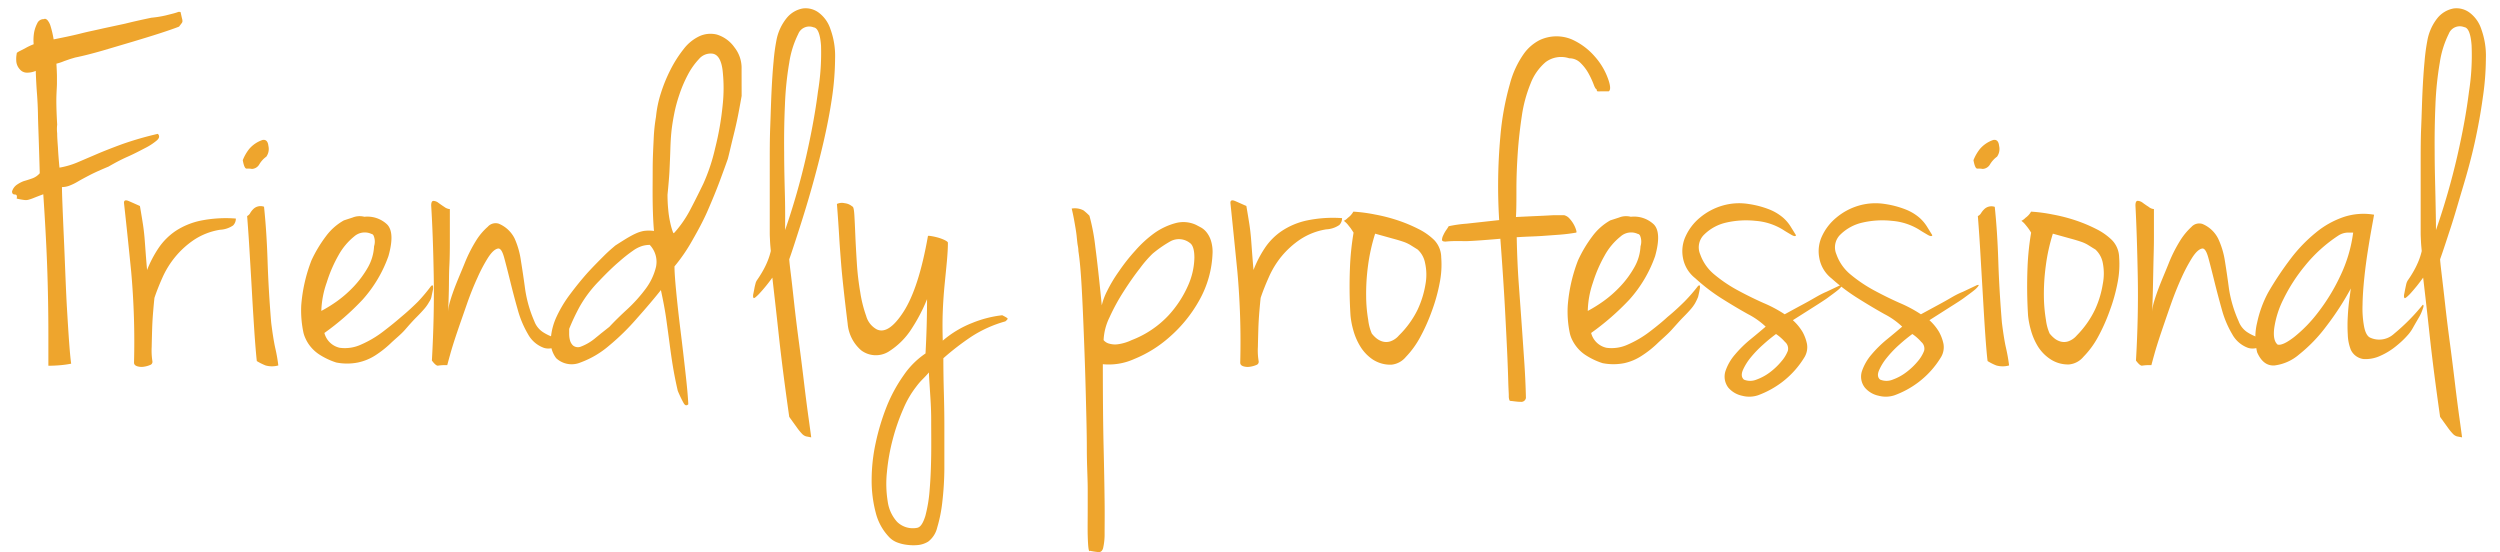
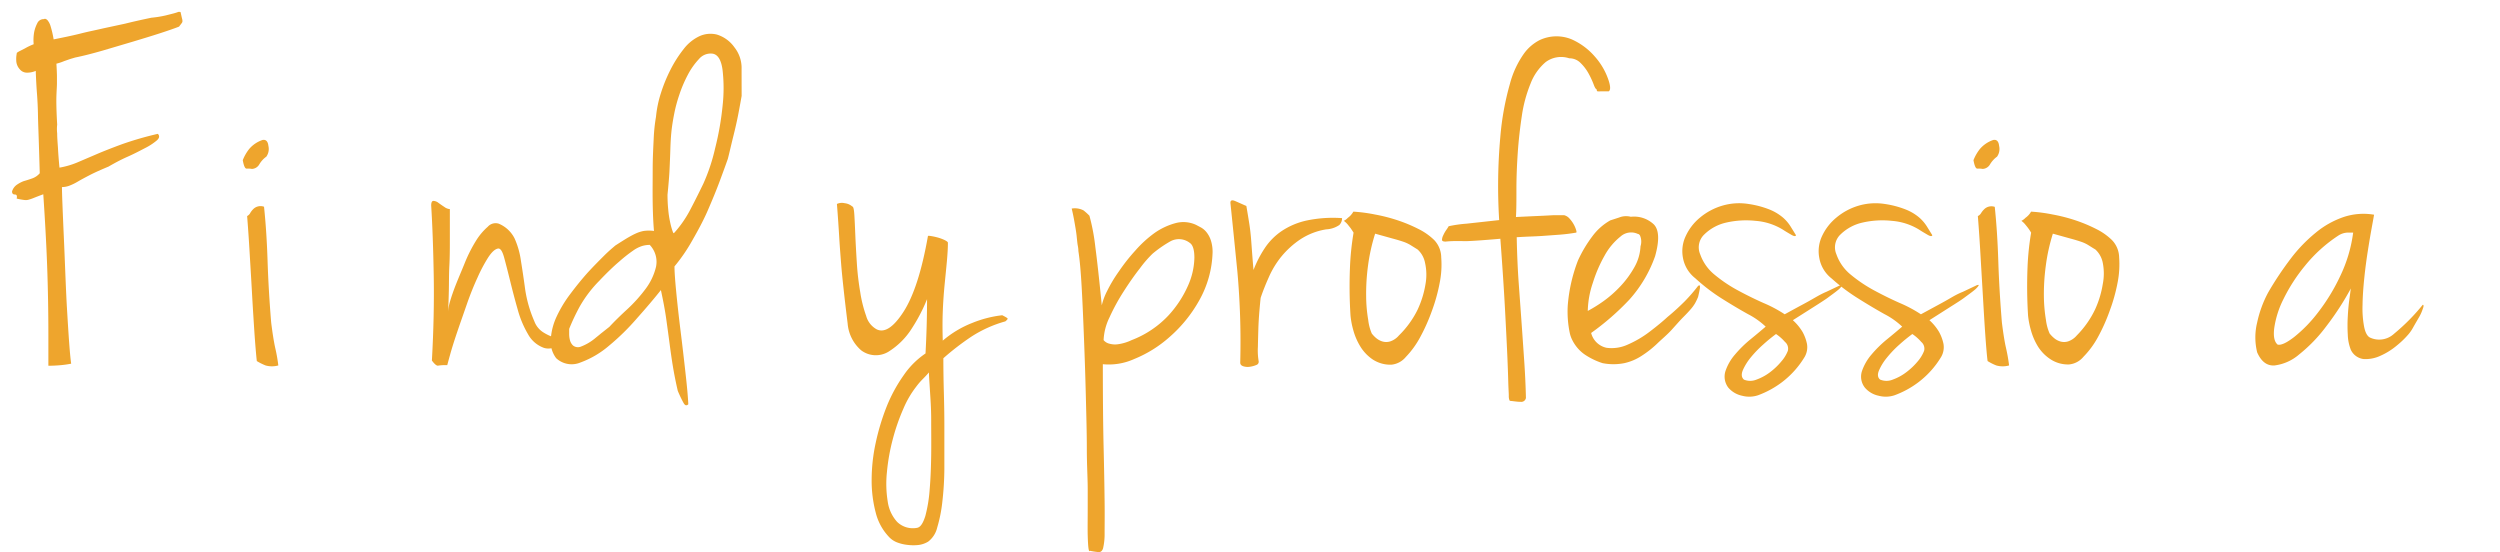
<svg xmlns="http://www.w3.org/2000/svg" viewBox="0 0 423.25 93.51">
  <path d="M7.43,3.24c.18-.11.38-.05.61.18a2.79,2.79,0,0,1,.52,1,16.82,16.82,0,0,1,.52,2.25c1.73-.35,3.26-.66,4.59-1s2.6-.58,3.82-.87L21.21,4c1.27-.32,2.75-.65,4.42-1a17.65,17.65,0,0,0,2.43-.39l1.34-.34c.32-.09.55-.16.7-.22a.63.63,0,0,1,.47,0c.12.52.2.9.26,1.13a1.29,1.29,0,0,1,.05.52A1.06,1.06,0,0,1,30.7,4l-.39.51c-.75.29-1.83.67-3.25,1.13s-3,.94-4.63,1.43L17.36,8.57c-1.71.49-3.25.89-4.64,1.17l-.87.26-1,.35a8.25,8.25,0,0,1-1.3.43q.09,1.56.09,2.13c0,.37,0,.79,0,1.25s-.06,1.17-.09,2.13,0,2.55.13,4.81a6.46,6.46,0,0,0,0,1.47c0,.75.07,1.56.13,2.43.05,1,.14,2.16.26,3.38a13.88,13.88,0,0,0,3-.87l3.25-1.39c1.21-.52,2.64-1.08,4.29-1.69a56,56,0,0,1,6.11-1.77c.34.34.28.72-.18,1.12a10.09,10.09,0,0,1-2,1.3c-.9.47-1.91,1-3,1.48s-2.18,1.07-3.16,1.64c-1.27.53-2.33,1-3.16,1.43s-1.54.81-2.08,1.13a8.6,8.6,0,0,1-1.43.69,3.5,3.5,0,0,1-1.22.22q0,.87.09,3.12c.06,1.5.13,3.24.22,5.2s.17,4.06.26,6.28.18,4.34.3,6.33.23,3.8.35,5.42.23,2.8.34,3.55a16.68,16.68,0,0,1-1.86.26c-.67.06-1.34.09-2,.09v-5.2c0-4-.07-7.9-.21-11.75s-.37-7.87-.65-12.08c-.76.28-1.32.5-1.69.65s-.68.24-.91.3a2,2,0,0,1-.74,0,11.36,11.36,0,0,1-1.17-.22q.17-.69-.3-.69c-.32,0-.48-.17-.48-.52a2.1,2.1,0,0,1,.87-1.17A5.28,5.28,0,0,1,4,30.67c.49-.14,1-.3,1.47-.47a3,3,0,0,0,1.26-.87c-.06-2.19-.12-4.07-.17-5.63s-.11-3-.13-4.2S6.35,17,6.26,15.85,6.1,13.38,6.05,12a3.64,3.64,0,0,1-1.56.3,1.55,1.55,0,0,1-1.13-.56,2.28,2.28,0,0,1-.61-1.56,4.38,4.38,0,0,1,.09-1.13c-.06-.06.07-.17.39-.35l1-.51a10.19,10.19,0,0,1,1.47-.7,7.85,7.85,0,0,1,.09-2.08,5.71,5.71,0,0,1,.52-1.47A1.17,1.17,0,0,1,7.43,3.24Z" fill="#eea52d" />
-   <path d="M21,34.44c-.06-.52.22-.65.82-.39s1.23.54,1.87.83c.23,1.33.4,2.38.52,3.16s.2,1.52.26,2.21.11,1.45.17,2.25.14,1.88.26,3.21A19.36,19.36,0,0,1,26.84,42a10.74,10.74,0,0,1,2.91-2.91A12.32,12.32,0,0,1,34,37.35,21.65,21.65,0,0,1,39.93,37a1.62,1.62,0,0,1-.47,1.17,4.31,4.31,0,0,1-2.21.73,11.21,11.21,0,0,0-4.38,1.69,14.94,14.94,0,0,0-3.21,2.91A15.31,15.31,0,0,0,27.5,47q-.83,1.86-1.35,3.42c-.06.52-.13,1.26-.21,2.21s-.15,2-.18,3-.06,2.11-.08,3.12a11.61,11.61,0,0,0,.12,2.39.56.56,0,0,1-.38.65,4.23,4.23,0,0,1-1.09.3A2.45,2.45,0,0,1,23.21,62c-.35-.12-.52-.32-.52-.61A133,133,0,0,0,22.21,46Q21.57,39.56,21,34.44Z" fill="#eea52d" />
  <path d="M44.44,23.7c.57-.12.92.23,1,1a2.24,2.24,0,0,1-.35,1.82,4.29,4.29,0,0,0-1.21,1.34,1.53,1.53,0,0,1-1.22.74,3.66,3.66,0,0,0-.91-.05c-.26,0-.47-.44-.65-1.43a7.4,7.4,0,0,1,1.09-1.9A5.1,5.1,0,0,1,44.44,23.7ZM44.7,35q.44,4.17.6,9.15t.61,10.44c.23,1.85.46,3.29.69,4.33a27.89,27.89,0,0,1,.52,2.95,4,4,0,0,1-2.16,0,9.74,9.74,0,0,1-1.48-.74q-.16-1.38-.39-4.59c-.14-2.14-.29-4.47-.43-7s-.29-4.95-.43-7.32-.28-4.25-.39-5.64A1.27,1.27,0,0,0,42.4,36a3.24,3.24,0,0,1,.48-.6A1.74,1.74,0,0,1,44.7,35Z" fill="#eea52d" />
-   <path d="M58.22,37.31l1.47-.48a3.19,3.19,0,0,1,2-.13A4.85,4.85,0,0,1,65.54,38q1.35,1.38.22,5.37a22.06,22.06,0,0,1-4.38,7.37,43.12,43.12,0,0,1-6.46,5.63,3.44,3.44,0,0,0,2.6,2.51,6.53,6.53,0,0,0,3.64-.56,17.58,17.58,0,0,0,3.73-2.21c1.21-.92,2.2-1.73,3-2.43,1.21-1,2.18-1.92,2.9-2.64A28.62,28.62,0,0,0,73,48.4c.17-.12.27-.1.3,0a1.94,1.94,0,0,1,0,.65c-.06.29-.15.69-.26,1.21s-.35.77-.52,1.09a6.82,6.82,0,0,1-.74,1c-.32.37-.74.82-1.26,1.34s-1.15,1.21-1.9,2.08-1.71,1.6-2.52,2.39a17.88,17.88,0,0,1-2.55,2,8.8,8.8,0,0,1-2.95,1.21,9.46,9.46,0,0,1-3.68,0,12.1,12.1,0,0,1-2.78-1.3,6.5,6.5,0,0,1-1.6-1.43,6.2,6.2,0,0,1-.82-1.34,5.07,5.07,0,0,1-.35-1A18.17,18.17,0,0,1,51,51.69a26.69,26.69,0,0,1,1.74-7.63A22.41,22.41,0,0,1,55.18,40,9.62,9.62,0,0,1,58.22,37.31ZM54.4,52.64A23.6,23.6,0,0,0,57.05,51a19.71,19.71,0,0,0,2.86-2.51,17.13,17.13,0,0,0,2.34-3.16,8,8,0,0,0,1.08-3.64,2.57,2.57,0,0,0-.09-1.82c-.11-.18-.23-.26-.34-.26A2.69,2.69,0,0,0,60,40a10.85,10.85,0,0,0-2.69,3.21,23.29,23.29,0,0,0-2,4.63A15.75,15.75,0,0,0,54.4,52.64Z" fill="#eea52d" />
  <path d="M76.16,35.4c0,1.62,0,3.23,0,4.85s0,3.18-.08,4.68-.06,2.92-.09,4.25-.07,2.51-.13,3.55A8.86,8.86,0,0,1,76.2,51c.26-.89.62-1.92,1.08-3.07s1-2.39,1.52-3.69a24.39,24.39,0,0,1,1.78-3.47,10.4,10.4,0,0,1,2-2.38,1.76,1.76,0,0,1,1.86-.52,5.24,5.24,0,0,1,2.69,2.52A13.9,13.9,0,0,1,88.2,44.2c.23,1.41.47,3,.7,4.72a21.2,21.2,0,0,0,1.56,5.46A3.75,3.75,0,0,0,92,56.28a7.6,7.6,0,0,0,1.91.87,8.28,8.28,0,0,0,1.47.3c.38,0,.51.13.39.31-1.44,1.1-2.68,1.47-3.72,1.12a5,5,0,0,1-2.65-2.29,17,17,0,0,1-1.77-4.25c-.47-1.64-.88-3.23-1.26-4.77s-.71-2.83-1-3.9-.6-1.6-1-1.6c-.52.06-1.08.55-1.69,1.47A25.75,25.75,0,0,0,80.84,47c-.64,1.39-1.25,2.9-1.82,4.55s-1.12,3.19-1.61,4.64-.88,2.68-1.17,3.72-.46,1.68-.52,1.91a8,8,0,0,0-1.6.09c-.2,0-.53-.23-1-.87q.43-7.62.31-14.43T73,34.79q0-.78.39-.78a1.5,1.5,0,0,1,.86.35c.32.23.65.46,1,.69A1.73,1.73,0,0,0,76.16,35.4Z" fill="#eea52d" />
  <path d="M125.56,16.24c-.18,1-.38,2.14-.61,3.3s-.48,2.25-.74,3.29-.47,1.94-.65,2.69-.29,1.21-.34,1.38c-.35,1-.81,2.26-1.39,3.82s-1.26,3.19-2,4.9-1.66,3.4-2.64,5.11a28.68,28.68,0,0,1-3,4.37q0,1.3.3,4.38t.74,6.63q.44,3.55.82,7c.26,2.28.42,4.06.48,5.33q-.43.43-.78-.18c-.23-.4-.58-1.09-1-2.08-.35-1.5-.62-2.89-.83-4.15s-.39-2.56-.56-3.86-.36-2.67-.56-4.12-.51-3.09-.91-4.94q-1.65,2.08-4,4.72a39.49,39.49,0,0,1-4.76,4.68,15.74,15.74,0,0,1-4.86,2.86,3.84,3.84,0,0,1-4.11-.73,4.65,4.65,0,0,1-.91-3.25,10.62,10.62,0,0,1,1-3.82,21,21,0,0,1,2.34-3.85q1.43-1.91,2.9-3.56c1-1.09,1.91-2,2.77-2.86s1.51-1.38,1.91-1.73q1.21-.78,2-1.26c.54-.31,1-.57,1.47-.78a5.82,5.82,0,0,1,1.34-.43,6.46,6.46,0,0,1,1.74,0c-.12-1.33-.19-2.92-.22-4.77s0-3.71,0-5.59.09-3.62.17-5.24a29.14,29.14,0,0,1,.39-3.73,19,19,0,0,1,.83-4,26.1,26.1,0,0,1,1.64-4,20.53,20.53,0,0,1,2.21-3.46,7.27,7.27,0,0,1,2.65-2.17,4.52,4.52,0,0,1,2.94-.3,5.67,5.67,0,0,1,3,2.16,5.62,5.62,0,0,1,1.22,3.69Zm-24,31.2a20.65,20.65,0,0,0-3.42,4.47,36.42,36.42,0,0,0-1.78,3.77v.82a4.21,4.21,0,0,0,.13,1.08,1.89,1.89,0,0,0,.52.91,1.33,1.33,0,0,0,1.26.22,8.49,8.49,0,0,0,2.47-1.43c.31-.26.66-.53,1-.82l1.43-1.13c.8-.86,1.8-1.85,3-2.95a25.14,25.14,0,0,0,3.12-3.46,10.17,10.17,0,0,0,1.77-3.73A4.15,4.15,0,0,0,110,41.46a4.68,4.68,0,0,0-1.26.18,5.5,5.5,0,0,0-1.6.82,23.78,23.78,0,0,0-2.3,1.82Q103.45,45.45,101.55,47.44Zm12.57-8a19,19,0,0,0,2.6-3.69c.69-1.3,1.47-2.84,2.34-4.64a31.34,31.34,0,0,0,2-6,48.81,48.81,0,0,0,1.26-7.15,27,27,0,0,0,0-6.11c-.23-1.73-.81-2.65-1.73-2.77a2.58,2.58,0,0,0-2.26.91,12.08,12.08,0,0,0-1.9,2.69A21.91,21.91,0,0,0,115,16.07a24.48,24.48,0,0,0-.86,3.21q-.34,1.72-.48,3.12c-.09.92-.14,1.89-.17,2.9s-.08,2.11-.13,3.29-.18,2.65-.35,4.38a25.15,25.15,0,0,0,.13,2.6,16.6,16.6,0,0,0,.35,2.21,11.51,11.51,0,0,0,.39,1.39C114,39.49,114.06,39.56,114.12,39.39Z" fill="#eea52d" />
-   <path d="M133.62,43.89c0,.17.08,1,.26,2.43s.37,3.2.6,5.28.51,4.32.83,6.72.6,4.68.86,6.85.51,4.07.74,5.72.37,2.7.43,3.16l-.86-.17a1.55,1.55,0,0,1-.7-.44,9.32,9.32,0,0,1-.82-1l-1.34-1.86q-1.14-8-1.78-13.92c-.43-4-.8-7.17-1.08-9.66a27.66,27.66,0,0,1-2.26,2.77c-.46.47-.75.7-.86.7s-.21-.26-.09-.78c.06-.29.12-.58.17-.87s.12-.55.18-.78a1.76,1.76,0,0,1,.26-.61,19,19,0,0,0,1.08-1.73,13.18,13.18,0,0,0,.74-1.56,11.48,11.48,0,0,0,.52-1.65c-.06-.63-.11-1.18-.13-1.64s-.05-.94-.05-1.43,0-1,0-1.52,0-1.18,0-2V27.38c0-1.87,0-3.86.08-5.94s.13-4.05.22-5.93.2-3.58.35-5.12a33,33,0,0,1,.47-3.51A8.46,8.46,0,0,1,133.23,3a4.55,4.55,0,0,1,2.64-1.56,3.7,3.7,0,0,1,2.73.69,5.67,5.67,0,0,1,2,2.82,13.21,13.21,0,0,1,.78,4.94,47.63,47.63,0,0,1-.52,6.63c-.35,2.4-.83,4.89-1.43,7.49s-1.26,5.13-1.95,7.59-1.39,4.75-2.08,6.89S134.14,42.45,133.62,43.89Zm-.7-4.94a121,121,0,0,0,3.56-12.44q1.38-6.1,2-11A39.84,39.84,0,0,0,139,7.71c-.15-2-.57-3-1.26-3.08a2,2,0,0,0-2.6,1.13,16.23,16.23,0,0,0-1.52,4.85,53.57,53.57,0,0,0-.73,7.15q-.18,4-.13,8c0,2.66.07,5.17.13,7.54S132.92,37.56,132.92,39Z" fill="#eea52d" />
  <path d="M148.43,55.76c1.33.64,2.85-.36,4.55-3s3.08-6.89,4.12-12.79c0-.06.19-.06.56,0a10.77,10.77,0,0,1,1.17.26,7.17,7.17,0,0,1,1.13.43c.35.18.52.32.52.44,0,.86-.06,1.9-.17,3.12s-.25,2.54-.39,4-.25,3-.31,4.6-.05,3.23,0,4.85a17.43,17.43,0,0,1,5-3,19.14,19.14,0,0,1,5.07-1.3c.57.29.88.47.91.56s-.11.25-.39.48a20.78,20.78,0,0,0-5.77,2.6,44.3,44.3,0,0,0-4.72,3.64q0,2.77.09,6t.08,6.41q0,3.21,0,6.33a51.77,51.77,0,0,1-.35,5.63,24.17,24.17,0,0,1-.86,4.29,4.21,4.21,0,0,1-1.52,2.38,4.13,4.13,0,0,1-1.6.57,7.93,7.93,0,0,1-1.82,0,7.11,7.11,0,0,1-1.74-.39A3.71,3.71,0,0,1,150.6,91a9.19,9.19,0,0,1-2.34-4.21,21.34,21.34,0,0,1-.69-5.59,29.66,29.66,0,0,1,.69-6.24,38.77,38.77,0,0,1,1.86-6.15A25.78,25.78,0,0,1,153,63.52a13.84,13.84,0,0,1,3.69-3.68c.17-3.12.26-6.19.26-9.19a28.41,28.41,0,0,1-2.52,4.86,12.46,12.46,0,0,1-4.07,4.07,4.13,4.13,0,0,1-4.55-.26,6.69,6.69,0,0,1-2.3-4.51q-.44-3.56-.69-5.89c-.17-1.56-.32-3-.43-4.42s-.22-2.83-.31-4.34-.21-3.38-.39-5.63a2,2,0,0,1,1.3-.13,2.34,2.34,0,0,1,1.3.56c.18,0,.29.47.35,1.39s.11,2.11.17,3.55.15,3,.26,4.73.31,3.32.57,4.85a21.42,21.42,0,0,0,1,4A3.7,3.7,0,0,0,148.43,55.76Zm8.84,7.29c-.34.4-.71.79-1.08,1.16a11.15,11.15,0,0,0-1.08,1.26,16.54,16.54,0,0,0-2.17,3.73,34.36,34.36,0,0,0-1.78,5.11,33.6,33.6,0,0,0-1,5.59,18.77,18.77,0,0,0,.13,5,6.42,6.42,0,0,0,1.6,3.46,3.81,3.81,0,0,0,3.38,1c.58-.11,1-.78,1.39-2a24,24,0,0,0,.73-4.46c.15-1.77.23-3.7.26-5.81s0-4.14,0-6.07-.13-3.63-.22-5.07S157.27,63.56,157.27,63.05Z" fill="#eea52d" />
  <path d="M202.51,38.08l.83.44a3.21,3.21,0,0,1,.91.78,4.34,4.34,0,0,1,.73,1.34,6.29,6.29,0,0,1,.31,2.12A17.54,17.54,0,0,1,203,50.91a23.21,23.21,0,0,1-5,6.15,20.68,20.68,0,0,1-6,3.73,10.43,10.43,0,0,1-5.29.87q0,8.4.13,14c.09,3.75.14,6.83.17,9.23s0,4.2,0,5.41a10.42,10.42,0,0,1-.26,2.52c-.14.46-.4.68-.78.65a12.09,12.09,0,0,1-1.43-.22c-.11.17-.2,0-.26-.43s-.1-1.13-.13-2.17,0-2.66,0-4.85c0-.18,0-1.17,0-3S184,78.74,184,76s-.09-5.76-.17-9.06-.19-6.5-.31-9.62-.24-6-.39-8.66-.33-4.71-.56-6.16c0-.11,0-.4-.09-.86s-.13-1-.21-1.74-.21-1.44-.35-2.25-.3-1.59-.48-2.34a3.16,3.16,0,0,1,2,.31,10.25,10.25,0,0,1,1,.9,34.36,34.36,0,0,1,1,5.29q.48,3.64,1.09,9.88a10.75,10.75,0,0,1,.91-2.43,24.13,24.13,0,0,1,2-3.33,31.29,31.29,0,0,1,2.77-3.51,19.54,19.54,0,0,1,3.29-3A11.31,11.31,0,0,1,199,37.78,5.08,5.08,0,0,1,202.51,38.08Zm-10.92,19.5a16.75,16.75,0,0,0,6.29-4.24,18.44,18.44,0,0,0,3.33-5.16,12.13,12.13,0,0,0,1-4.55c0-1.33-.26-2.17-.78-2.51a3,3,0,0,0-3.29-.26,20.17,20.17,0,0,0-3,2.08A19.23,19.23,0,0,0,193,45.41c-.93,1.18-1.85,2.5-2.77,3.94a34.25,34.25,0,0,0-2.39,4.38,9.68,9.68,0,0,0-1,3.85,1.79,1.79,0,0,0,1,.61,3.46,3.46,0,0,0,1.43.09A7.84,7.84,0,0,0,191.59,57.58Z" fill="#eea52d" />
  <path d="M208.32,34.44c-.06-.52.22-.65.82-.39s1.23.54,1.87.83c.23,1.33.4,2.38.52,3.16s.2,1.52.26,2.21.11,1.45.17,2.25.14,1.88.26,3.21A18.83,18.83,0,0,1,214.13,42a10.56,10.56,0,0,1,2.9-2.91,12.32,12.32,0,0,1,4.25-1.77,21.65,21.65,0,0,1,5.93-.39,1.62,1.62,0,0,1-.47,1.17,4.31,4.31,0,0,1-2.21.73,11.21,11.21,0,0,0-4.38,1.69,14.94,14.94,0,0,0-3.21,2.91A15.31,15.31,0,0,0,214.78,47q-.83,1.86-1.35,3.42c-.06.52-.13,1.26-.21,2.21s-.15,2-.18,3-.06,2.11-.08,3.12a10.83,10.83,0,0,0,.13,2.39.57.57,0,0,1-.39.65,4.23,4.23,0,0,1-1.09.3,2.45,2.45,0,0,1-1.12-.08c-.35-.12-.52-.32-.52-.61A133,133,0,0,0,209.49,46Q208.85,39.56,208.32,34.44Z" fill="#eea52d" />
  <path d="M229.12,35.83a26.87,26.87,0,0,1,3.64.48,28.71,28.71,0,0,1,3.9,1,25.7,25.7,0,0,1,3.51,1.47,10.46,10.46,0,0,1,2.64,1.86A4.31,4.31,0,0,1,244,43.59a15.68,15.68,0,0,1-.26,4.29,29.29,29.29,0,0,1-1.34,4.81,31.3,31.3,0,0,1-2,4.46A15.17,15.17,0,0,1,238,60.44a3.63,3.63,0,0,1-2.43,1.3,5.45,5.45,0,0,1-3.21-.91,7.18,7.18,0,0,1-2.08-2.21,10.62,10.62,0,0,1-1.17-2.73,14,14,0,0,1-.47-2.47,78,78,0,0,1-.09-8.14,45.67,45.67,0,0,1,.61-5.89c-.18-.29-.35-.55-.52-.79l-.52-.65a4.1,4.1,0,0,0-.61-.56,2.6,2.6,0,0,0,.69-.52A3.14,3.14,0,0,0,229.12,35.83Zm3.12,20.63a5,5,0,0,0,.69.73,3,3,0,0,0,1.08.61,2.3,2.3,0,0,0,1.35,0,3.29,3.29,0,0,0,1.47-1A15.88,15.88,0,0,0,240,52.43a16.49,16.49,0,0,0,1.34-4.34,9.07,9.07,0,0,0-.08-3.59A4.07,4.07,0,0,0,240,42.24l-1.17-.73a6,6,0,0,0-1.21-.57c-.49-.17-1.12-.36-1.87-.56l-2.94-.82a31.64,31.64,0,0,0-1.22,5.54,35.69,35.69,0,0,0-.3,5.07,24.76,24.76,0,0,0,.35,4A8.13,8.13,0,0,0,232.24,56.46Z" fill="#eea52d" />
  <path d="M272.36,15.46H271a2,2,0,0,1-.52,0c-.09,0-.13-.07-.13-.13a.71.71,0,0,0-.09-.26c-.11,0-.27-.27-.47-.82a14.45,14.45,0,0,0-.83-1.78,7.5,7.5,0,0,0-1.34-1.78,2.66,2.66,0,0,0-1.95-.82,4.37,4.37,0,0,0-4,.65,9,9,0,0,0-2.55,3.64,23.27,23.27,0,0,0-1.48,5.5c-.31,2.08-.55,4.18-.69,6.29s-.22,4.13-.22,6.06,0,3.51-.08,4.73l2.73-.13,2-.09,1.69-.09c.52,0,1.1,0,1.73,0a1.76,1.76,0,0,1,.87.52,5.17,5.17,0,0,1,.74,1,4.85,4.85,0,0,1,.43,1c.09.29.07.43,0,.43-1,.18-2,.29-2.78.35l-2.34.17c-.75.06-1.51.1-2.29.13s-1.66.07-2.65.13q.09,4.42.35,7.93c.17,2.34.33,4.57.48,6.67s.29,4.18.43,6.2.25,4.16.3,6.41a.8.8,0,0,1-.91.66c-.49,0-1-.08-1.51-.14a.56.56,0,0,1-.35-.08,1.91,1.91,0,0,1-.13-.78c0-.47-.06-1.24-.09-2.34s-.08-2.66-.17-4.68-.22-4.62-.39-7.8-.43-7.11-.78-11.79c-1.33.12-2.4.2-3.21.26s-1.51.1-2.12.13-1.2,0-1.78,0-1.3,0-2.16.09c-.41,0-.61-.1-.61-.3a1.9,1.9,0,0,1,.22-.78,5.48,5.48,0,0,1,.52-.91,6.29,6.29,0,0,0,.39-.61,21.66,21.66,0,0,1,3-.43l5.55-.61A93.13,93.13,0,0,1,254,23.22a47.16,47.16,0,0,1,1.64-9.06A15.72,15.72,0,0,1,258.06,9a7.48,7.48,0,0,1,2.6-2.21,6.71,6.71,0,0,1,5.42-.13A11.2,11.2,0,0,1,270,9.57a11.48,11.48,0,0,1,2.21,3.68C272.67,14.5,272.71,15.24,272.36,15.46Z" fill="#eea52d" />
  <path d="M272.62,37.31l1.48-.48a3.19,3.19,0,0,1,2-.13A4.87,4.87,0,0,1,280,38q1.33,1.38.21,5.37a21.87,21.87,0,0,1-4.37,7.37,43.62,43.62,0,0,1-6.46,5.63,3.43,3.43,0,0,0,2.6,2.51,6.53,6.53,0,0,0,3.64-.56,17.83,17.83,0,0,0,3.73-2.21q1.81-1.38,2.94-2.43c1.22-1,2.18-1.92,2.91-2.64a28.64,28.64,0,0,0,2.29-2.64c.18-.12.28-.1.31,0a2,2,0,0,1-.05.65c-.05.29-.14.69-.26,1.21a10.16,10.16,0,0,1-.52,1.09,6.69,6.69,0,0,1-.73,1c-.32.37-.74.82-1.26,1.34S283.77,55,283,55.85s-1.7,1.6-2.51,2.39a17.41,17.41,0,0,1-2.56,2A8.75,8.75,0,0,1,275,61.48a9.51,9.51,0,0,1-3.69,0,12,12,0,0,1-2.77-1.3,6.33,6.33,0,0,1-1.6-1.43,6.73,6.73,0,0,1-.83-1.34,5,5,0,0,1-.34-1,17.73,17.73,0,0,1-.35-4.68,27,27,0,0,1,1.73-7.63A21.86,21.86,0,0,1,269.59,40,9.7,9.7,0,0,1,272.62,37.31Zm-3.81,15.33A23.59,23.59,0,0,0,271.45,51a19.2,19.2,0,0,0,2.86-2.51,16.27,16.27,0,0,0,2.34-3.16,7.93,7.93,0,0,0,1.09-3.64,2.57,2.57,0,0,0-.09-1.82c-.12-.18-.23-.26-.35-.26a2.68,2.68,0,0,0-2.94.43,10.71,10.71,0,0,0-2.69,3.21,23.3,23.3,0,0,0-2,4.63A15.72,15.72,0,0,0,268.81,52.64Z" fill="#eea52d" />
  <path d="M296,34.53a15.76,15.76,0,0,1,3.6.95,8.35,8.35,0,0,1,2.25,1.35,6.67,6.67,0,0,1,1.3,1.52l.91,1.47c-.06.23-.33.2-.82-.09s-1-.58-1.43-.87a10.33,10.33,0,0,0-4.59-1.47,15.09,15.09,0,0,0-5,.3,7.7,7.7,0,0,0-3.68,2,3,3,0,0,0-.69,3.38,7.73,7.73,0,0,0,2.47,3.47,23.75,23.75,0,0,0,3.94,2.64c1.44.78,2.89,1.49,4.33,2.13a22.05,22.05,0,0,1,3.56,1.9c1.15-.63,2.13-1.17,2.94-1.6s1.53-.84,2.17-1.21,1.28-.72,1.95-1l2.3-1.09a.75.75,0,0,1,.3-.08q.14,0,0,.21a3.8,3.8,0,0,1-.69.7c-.38.32-1,.76-1.78,1.34q-.62.44-2.25,1.47l-3.56,2.26a8.55,8.55,0,0,1,1.65,2,7.22,7.22,0,0,1,.74,2,3.28,3.28,0,0,1-.39,2.21,15.19,15.19,0,0,1-3.9,4.33,15.64,15.64,0,0,1-4,2.17,4.69,4.69,0,0,1-2.69.08,4.21,4.21,0,0,1-2.34-1.38,3.07,3.07,0,0,1-.47-2.82,8.36,8.36,0,0,1,1.6-2.77,19.71,19.71,0,0,1,2.6-2.56c1-.81,1.85-1.53,2.6-2.17a13,13,0,0,0-3-2.12c-1.51-.84-3.05-1.76-4.64-2.77A31.71,31.71,0,0,1,287,47.1a5.65,5.65,0,0,1-2.08-3.47,6,6,0,0,1,.48-3.68,8.85,8.85,0,0,1,2.42-3.12,10.57,10.57,0,0,1,3.73-2A10.08,10.08,0,0,1,296,34.53Zm-.78,29.73a2.81,2.81,0,0,0,2.17,0,8.65,8.65,0,0,0,2.3-1.26,11.33,11.33,0,0,0,1.9-1.82,6,6,0,0,0,1.09-1.78,1.48,1.48,0,0,0-.48-1.51,7.74,7.74,0,0,0-1.52-1.34,27.69,27.69,0,0,0-2.16,1.77,19.07,19.07,0,0,0-2.13,2.21,9.34,9.34,0,0,0-1.34,2.17C294.78,63.39,294.84,63.91,295.24,64.26Z" fill="#eea52d" />
  <path d="M319.08,34.53a15.8,15.8,0,0,1,3.59.95,8.27,8.27,0,0,1,2.26,1.35,6.93,6.93,0,0,1,1.3,1.52l.91,1.47c-.06.23-.34.2-.83-.09s-1-.58-1.43-.87a10.33,10.33,0,0,0-4.59-1.47,15,15,0,0,0-5,.3,7.74,7.74,0,0,0-3.69,2,3,3,0,0,0-.69,3.38,7.73,7.73,0,0,0,2.47,3.47,24.17,24.17,0,0,0,3.94,2.64c1.45.78,2.89,1.49,4.34,2.13a22.34,22.34,0,0,1,3.55,1.9l2.95-1.6c.8-.43,1.53-.84,2.16-1.21s1.29-.72,2-1l2.3-1.09a.79.79,0,0,1,.3-.08q.14,0,0,.21a3.49,3.49,0,0,1-.69.7c-.38.32-1,.76-1.78,1.34q-.6.44-2.25,1.47l-3.55,2.26a8.5,8.5,0,0,1,1.64,2,7.22,7.22,0,0,1,.74,2,3.28,3.28,0,0,1-.39,2.21,15.19,15.19,0,0,1-3.9,4.33,15.48,15.48,0,0,1-4,2.17,4.66,4.66,0,0,1-2.68.08,4.15,4.15,0,0,1-2.34-1.38,3,3,0,0,1-.48-2.82,8.54,8.54,0,0,1,1.6-2.77,19.71,19.71,0,0,1,2.6-2.56c1-.81,1.85-1.53,2.6-2.17a13,13,0,0,0-3-2.12q-2.25-1.26-4.64-2.77a31.71,31.71,0,0,1-4.29-3.25A5.65,5.65,0,0,1,308,43.63a6,6,0,0,1,.48-3.68,8.88,8.88,0,0,1,2.43-3.12,10.52,10.52,0,0,1,3.72-2A10.13,10.13,0,0,1,319.08,34.53Zm-.78,29.73a2.78,2.78,0,0,0,2.16,0,8.5,8.5,0,0,0,2.3-1.26,11.4,11.4,0,0,0,1.91-1.82,6.11,6.11,0,0,0,1.08-1.78,1.48,1.48,0,0,0-.48-1.51,7.7,7.7,0,0,0-1.51-1.34,27.64,27.64,0,0,0-2.17,1.77,18.16,18.16,0,0,0-2.12,2.21,9.08,9.08,0,0,0-1.35,2.17Q317.68,63.74,318.3,64.26Z" fill="#eea52d" />
  <path d="M337.45,23.7c.58-.12.92.23,1,1a2.24,2.24,0,0,1-.35,1.82,4.42,4.42,0,0,0-1.21,1.34,1.53,1.53,0,0,1-1.22.74,3.61,3.61,0,0,0-.9-.05c-.27,0-.48-.44-.66-1.43a7.4,7.4,0,0,1,1.09-1.9A5.16,5.16,0,0,1,337.45,23.7ZM337.71,35q.44,4.17.6,9.15t.61,10.44c.23,1.85.46,3.29.7,4.33s.4,2,.52,2.95a4,4,0,0,1-2.17,0,9.19,9.19,0,0,1-1.47-.74c-.12-.92-.25-2.45-.4-4.59s-.28-4.47-.43-7-.29-4.95-.43-7.32-.28-4.25-.39-5.64a1.27,1.27,0,0,0,.56-.52,3.24,3.24,0,0,1,.48-.6,1.74,1.74,0,0,1,1.82-.44Z" fill="#eea52d" />
  <path d="M343.86,35.83a26.67,26.67,0,0,1,3.64.48,28.71,28.71,0,0,1,3.9,1,25.7,25.7,0,0,1,3.51,1.47,10.46,10.46,0,0,1,2.64,1.86,4.32,4.32,0,0,1,1.22,2.91,16.09,16.09,0,0,1-.26,4.29,29.35,29.35,0,0,1-1.35,4.81,30.23,30.23,0,0,1-2,4.46,14.86,14.86,0,0,1-2.43,3.29,3.61,3.61,0,0,1-2.43,1.3,5.4,5.4,0,0,1-3.2-.91A7.06,7.06,0,0,1,345,58.62a10.62,10.62,0,0,1-1.17-2.73,14.13,14.13,0,0,1-.48-2.47,80.83,80.83,0,0,1-.09-8.14,45.67,45.67,0,0,1,.61-5.89,8.32,8.32,0,0,0-.52-.79c-.17-.23-.35-.44-.52-.65a3.3,3.3,0,0,0-.61-.56,2.49,2.49,0,0,0,.7-.52A3.1,3.1,0,0,0,343.86,35.83ZM347,56.46a5.16,5.16,0,0,0,.7.73,2.91,2.91,0,0,0,1.08.61,2.26,2.26,0,0,0,1.34,0,3.29,3.29,0,0,0,1.47-1,16.14,16.14,0,0,0,3.13-4.46A16.49,16.49,0,0,0,356,48.09,9.25,9.25,0,0,0,356,44.5a4.13,4.13,0,0,0-1.25-2.26c-.47-.28-.86-.53-1.18-.73a5.72,5.72,0,0,0-1.21-.57c-.49-.17-1.11-.36-1.86-.56l-2.95-.82a31.6,31.6,0,0,0-1.21,5.54,35.79,35.79,0,0,0-.31,5.07,26,26,0,0,0,.35,4A8.13,8.13,0,0,0,347,56.46Z" fill="#eea52d" />
-   <path d="M364.66,35.4c0,1.62,0,3.23,0,4.85s-.06,3.18-.09,4.68-.06,2.92-.09,4.25-.07,2.51-.13,3.55A8.86,8.86,0,0,1,364.7,51c.27-.89.63-1.92,1.09-3.07s1-2.39,1.51-3.69a24.39,24.39,0,0,1,1.78-3.47A11,11,0,0,1,371,38.43a1.77,1.77,0,0,1,1.86-.52,5.24,5.24,0,0,1,2.69,2.52,13.9,13.9,0,0,1,1.13,3.77c.23,1.41.46,3,.69,4.72A21.2,21.2,0,0,0,379,54.38a3.77,3.77,0,0,0,1.52,1.9,7.55,7.55,0,0,0,1.9.87,8.19,8.19,0,0,0,1.48.3c.37,0,.5.13.39.31-1.45,1.1-2.69,1.47-3.73,1.12a5,5,0,0,1-2.64-2.29,17,17,0,0,1-1.78-4.25q-.69-2.46-1.26-4.77t-1-3.9c-.29-1.06-.61-1.6-1-1.6-.52.06-1.08.55-1.69,1.47A28.23,28.23,0,0,0,369.34,47c-.63,1.39-1.24,2.9-1.82,4.55s-1.11,3.19-1.6,4.64-.88,2.68-1.17,3.72-.46,1.68-.52,1.91a8.15,8.15,0,0,0-1.61.09c-.2,0-.53-.23-1-.87q.44-7.62.3-14.43c-.09-4.53-.21-8.48-.39-11.83q0-.78.39-.78a1.55,1.55,0,0,1,.87.35c.31.23.65.46,1,.69A1.67,1.67,0,0,0,364.66,35.4Z" fill="#eea52d" />
  <path d="M401.93,36.35c-.06.35-.19,1.07-.39,2.17s-.42,2.38-.65,3.85-.44,3-.61,4.64-.28,3.15-.3,4.59a16.8,16.8,0,0,0,.26,3.69q.3,1.51,1,1.86a3.69,3.69,0,0,0,4.08-.65,33.94,33.94,0,0,0,4.85-4.9c.17,0,.19.24,0,.7a7,7,0,0,1-.69,1.51c-.32.55-.64,1.1-.95,1.65a6.59,6.59,0,0,1-.74,1.09,14.85,14.85,0,0,1-2,1.94,11.64,11.64,0,0,1-2.78,1.74,6,6,0,0,1-2.81.56A2.75,2.75,0,0,1,398,59.23a7.57,7.57,0,0,1-.52-2.56,26.2,26.2,0,0,1,0-3.07c.05-1,.14-2,.26-2.86s.2-1.51.26-1.91a47.5,47.5,0,0,1-4.16,6.41,25.74,25.74,0,0,1-4.6,4.77,7.84,7.84,0,0,1-4.16,1.86c-1.27.09-2.25-.65-2.94-2.21a10.57,10.57,0,0,1,0-5.07A19.14,19.14,0,0,1,384,49.52a54.63,54.63,0,0,1,3.81-5.72,25.56,25.56,0,0,1,4.25-4.41,15,15,0,0,1,4.72-2.65A10.67,10.67,0,0,1,401.93,36.35Zm-16.3,22c.58.12,1.5-.31,2.78-1.3a23.46,23.46,0,0,0,4-4.11,32.67,32.67,0,0,0,3.77-6.16,24.15,24.15,0,0,0,2.21-7.4h-1a3.1,3.1,0,0,0-1.52.51A24.52,24.52,0,0,0,390.23,45a28.73,28.73,0,0,0-3.64,5.64,15.89,15.89,0,0,0-1.56,4.9Q384.76,57.67,385.63,58.36Z" fill="#eea52d" />
-   <path d="M413.11,43.89c0,.17.08,1,.25,2.43s.38,3.2.61,5.28.51,4.32.83,6.72.6,4.68.86,6.85.51,4.07.74,5.72.37,2.7.43,3.16l-.87-.17a1.57,1.57,0,0,1-.69-.44,9.32,9.32,0,0,1-.82-1l-1.34-1.86q-1.14-8-1.78-13.92c-.43-4-.8-7.17-1.09-9.66A29.58,29.58,0,0,1,408,49.78c-.46.47-.75.7-.86.7s-.21-.26-.09-.78c.06-.29.11-.58.17-.87s.12-.55.17-.78a2,2,0,0,1,.27-.61,19,19,0,0,0,1.08-1.73,15,15,0,0,0,.74-1.56A11.48,11.48,0,0,0,410,42.5c-.06-.63-.11-1.18-.13-1.64s-.05-.94-.05-1.43,0-1,0-1.52,0-1.18,0-2V27.38c0-1.87,0-3.86.09-5.94s.13-4.05.22-5.93.2-3.58.35-5.12a33,33,0,0,1,.47-3.51A8.46,8.46,0,0,1,412.71,3a4.61,4.61,0,0,1,2.65-1.56,3.7,3.7,0,0,1,2.73.69,5.67,5.67,0,0,1,2,2.82,13.23,13.23,0,0,1,.77,4.94,46.15,46.15,0,0,1-.52,6.63C420,19,419.56,21.44,419,24s-1.26,5.13-2,7.59-1.38,4.75-2.08,6.89S413.63,42.45,413.11,43.89Zm-.7-4.94A120.9,120.9,0,0,0,416,26.51q1.4-6.1,2-11a39.84,39.84,0,0,0,.44-7.84c-.15-2-.57-3-1.26-3.08a2,2,0,0,0-2.6,1.13,16.23,16.23,0,0,0-1.52,4.85,55.15,55.15,0,0,0-.74,7.15q-.17,4-.13,8c0,2.66.08,5.17.13,7.54S412.41,37.56,412.41,39Z" fill="#eea52d" />
</svg>